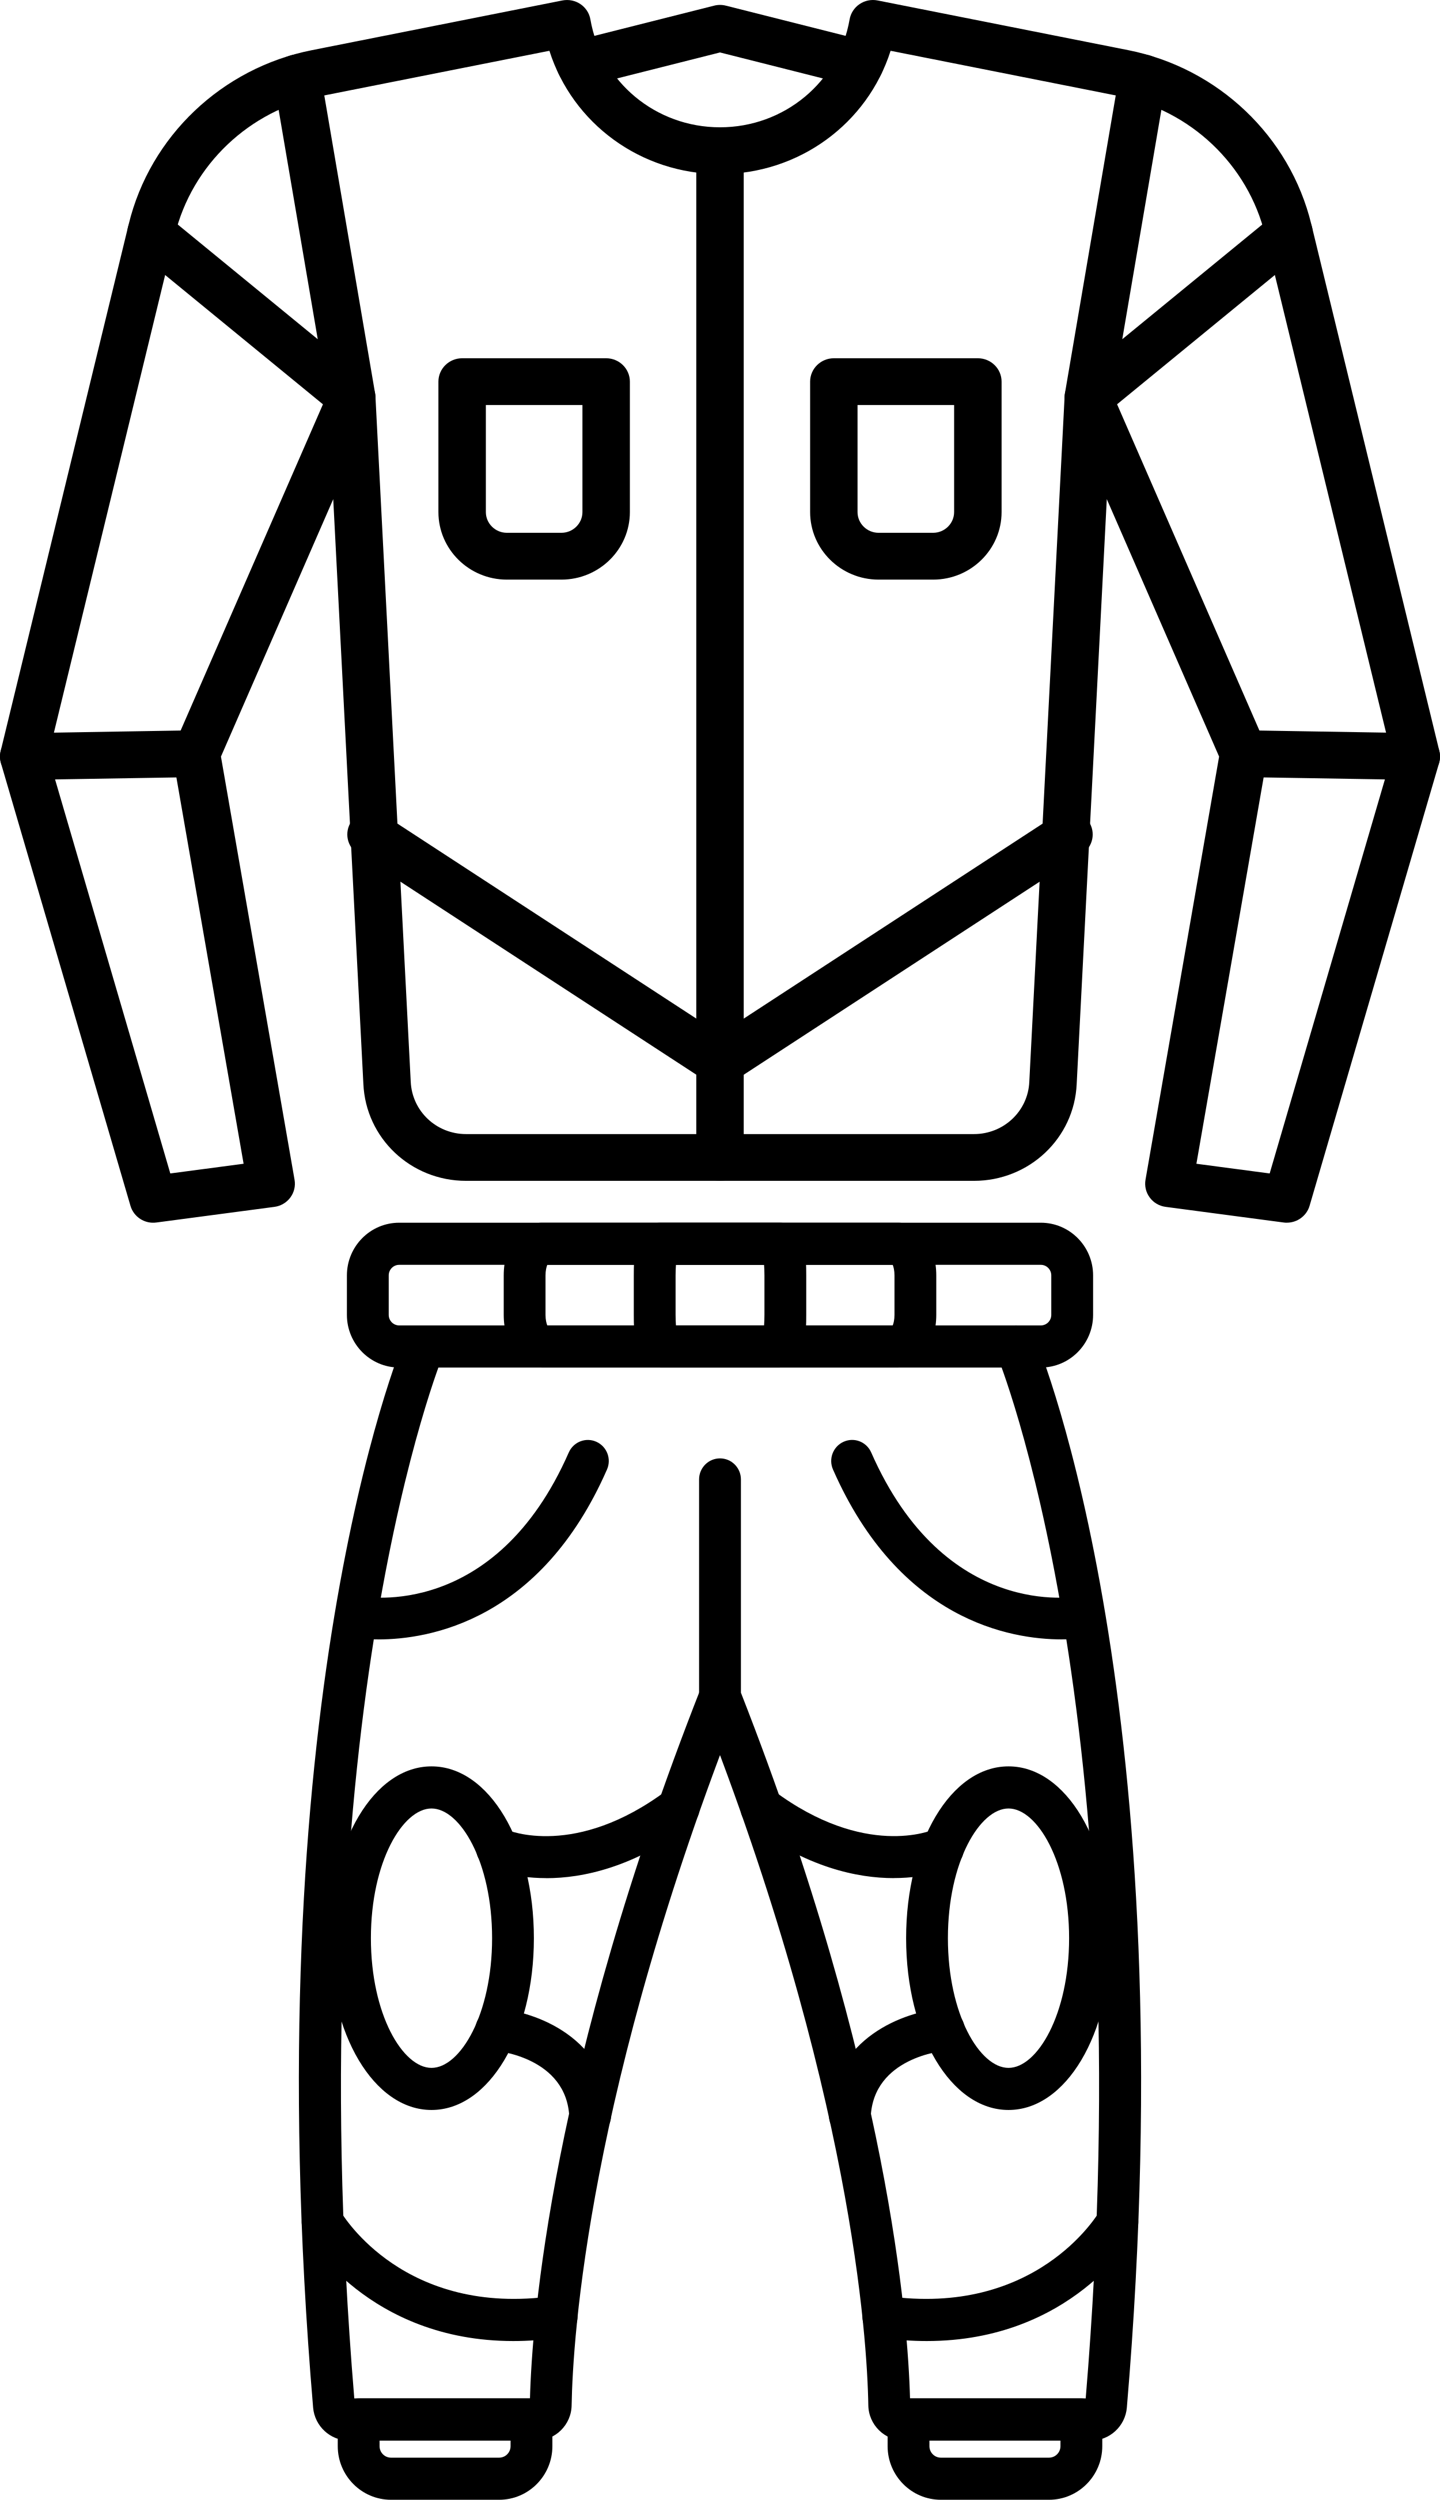
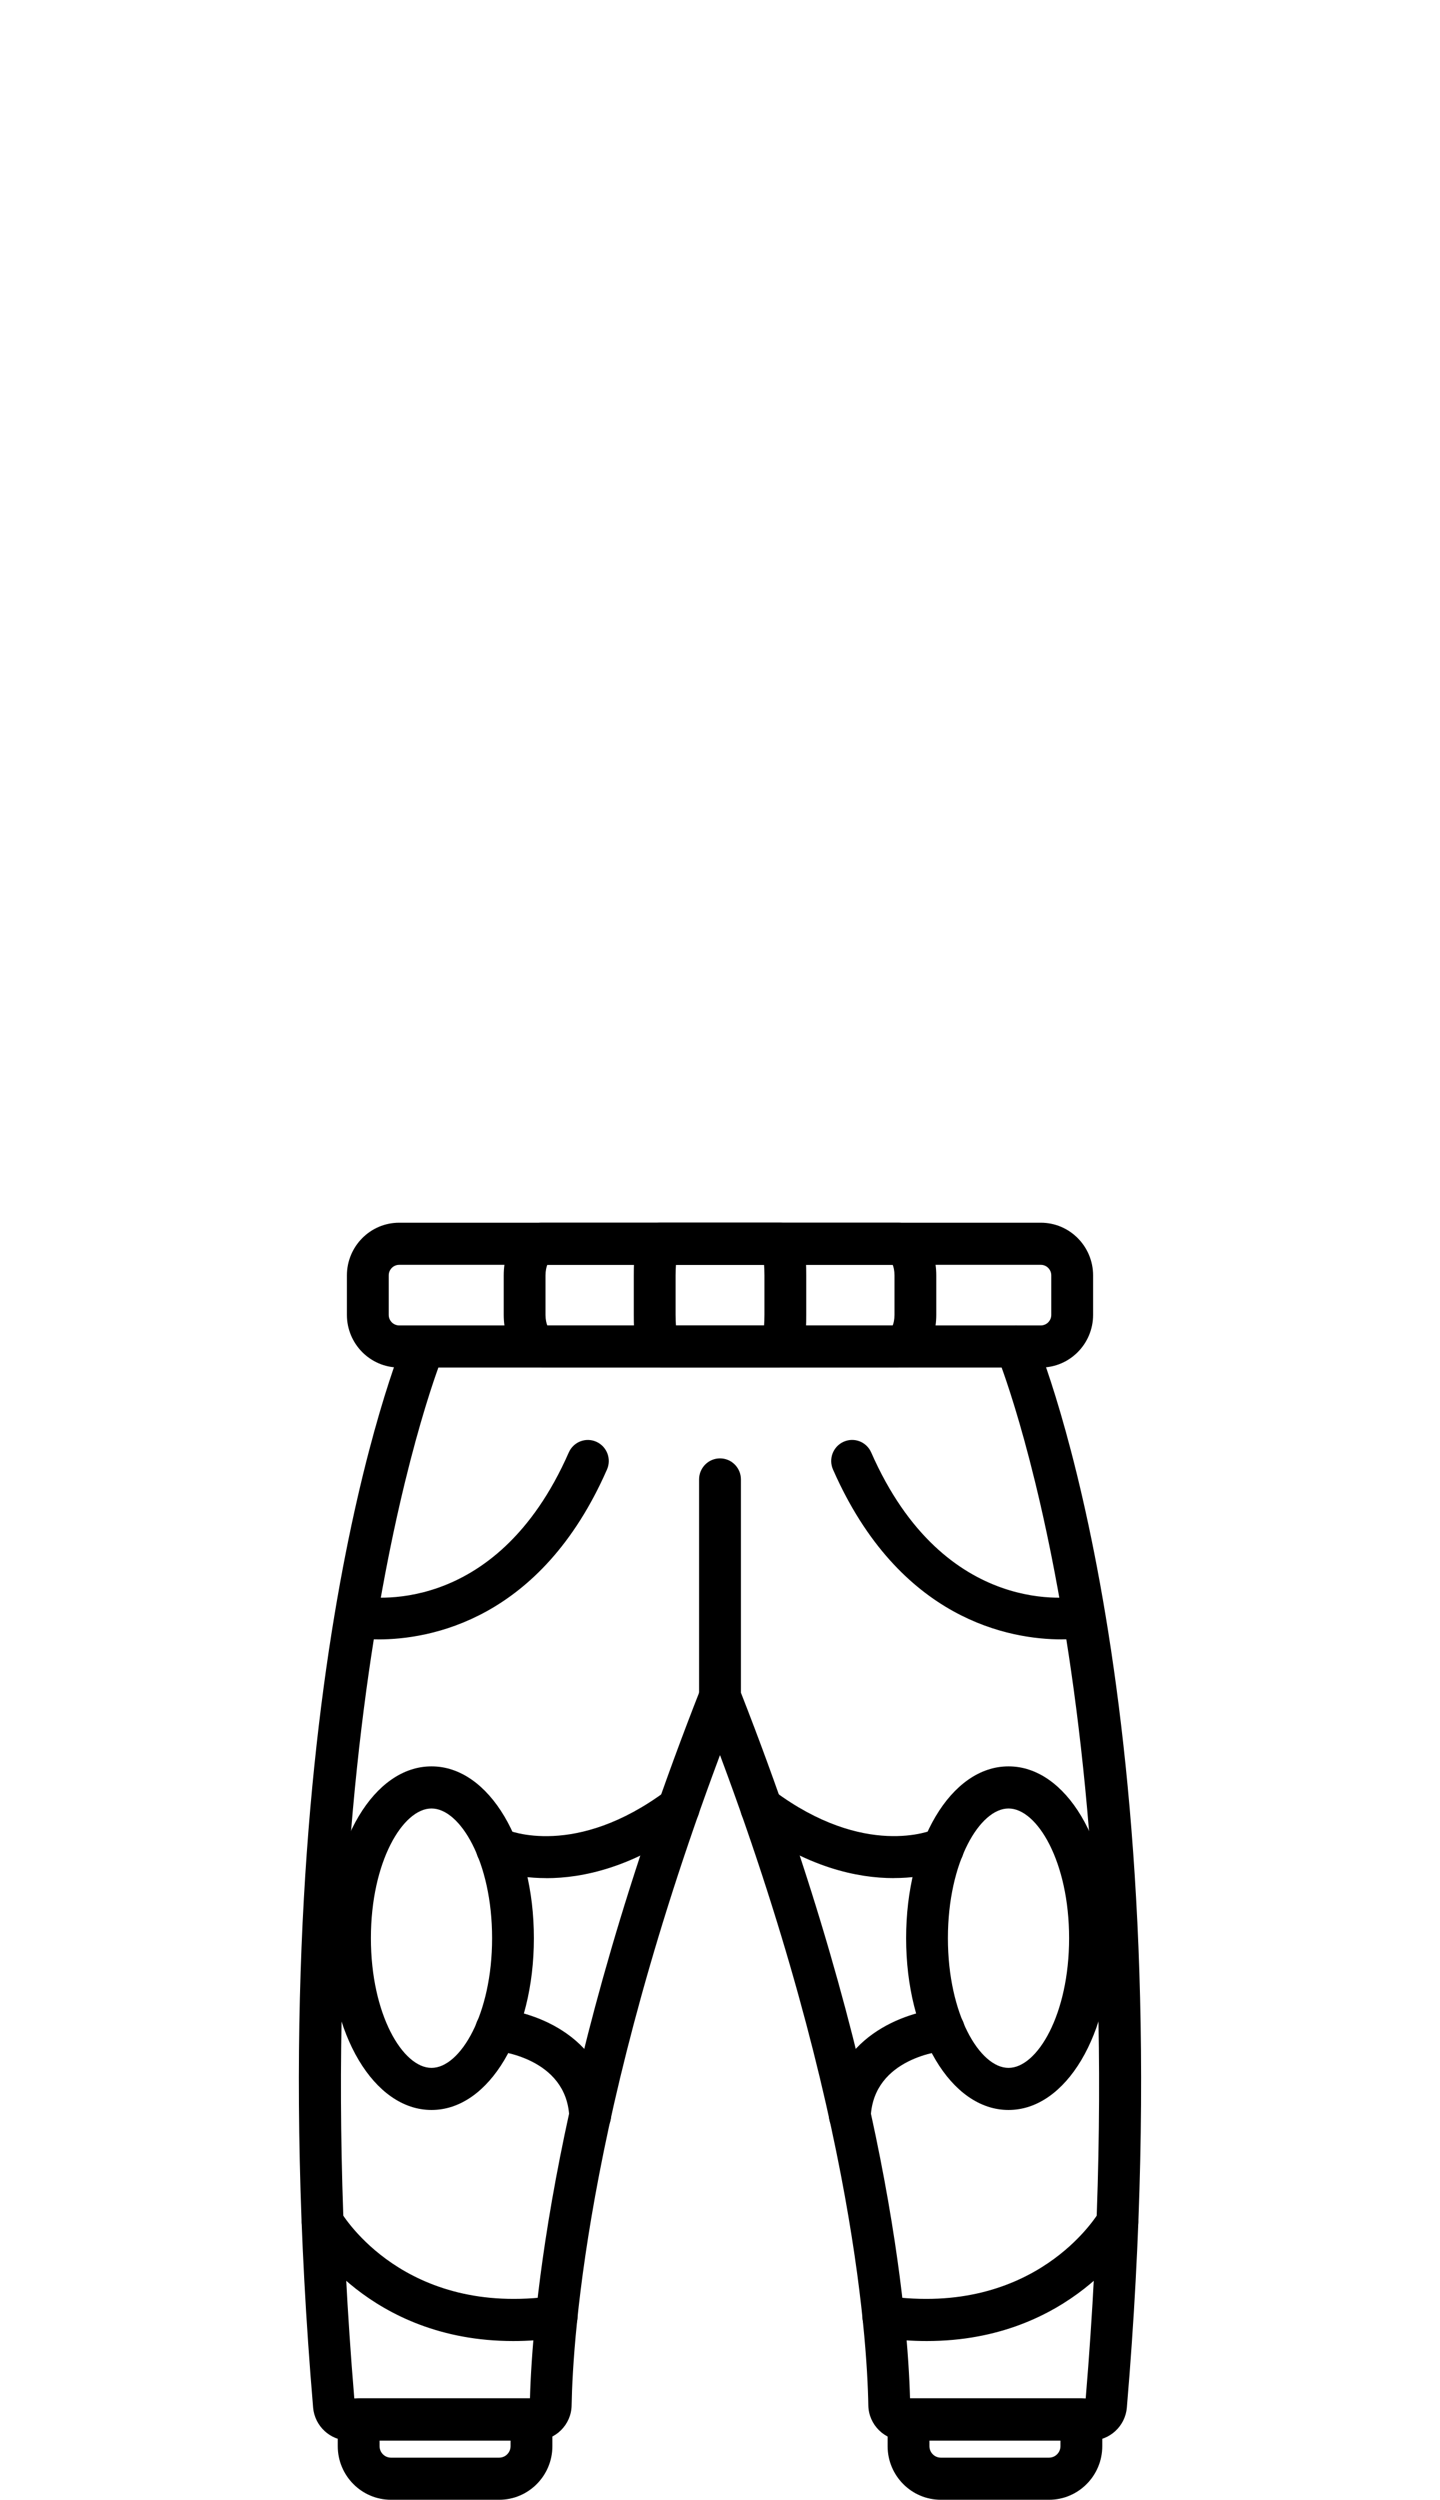
<svg xmlns="http://www.w3.org/2000/svg" width="53" height="92" viewBox="0 0 53 92" fill="none">
  <g clip-path="url(#clip0_26_590)">
    <path d="M40.054 15.49C39.904 15.49 39.755 15.453 39.62 15.375C39.303 15.195 39.135 14.841 39.194 14.485L41.2 2.721C41.28 2.253 41.734 1.939 42.206 2.015C42.68 2.094 43.001 2.537 42.922 3.007L41.306 12.484L46.888 7.911C47.257 7.607 47.809 7.658 48.117 8.024C48.424 8.389 48.373 8.932 48.002 9.236L40.613 15.29C40.453 15.421 40.255 15.489 40.056 15.489L40.054 15.49Z" fill="black" />
-     <path d="M52.127 28.704C52.112 28.704 45.758 28.599 45.758 28.599C45.276 28.591 44.892 28.2 44.9 27.724C44.908 27.248 45.31 26.892 45.788 26.877L52.142 26.982C52.623 26.99 53.008 27.383 53 27.858C52.992 28.328 52.603 28.704 52.127 28.704Z" fill="black" />
    <path d="M12.946 15.49C12.746 15.49 12.549 15.422 12.388 15.291L4.999 9.237C4.628 8.933 4.577 8.391 4.885 8.025C5.192 7.659 5.744 7.608 6.114 7.912L11.695 12.485L10.079 3.008C9.999 2.538 10.321 2.095 10.796 2.016C11.265 1.94 11.721 2.254 11.801 2.722L13.807 14.486C13.868 14.841 13.698 15.197 13.382 15.376C13.246 15.454 13.095 15.491 12.947 15.491L12.946 15.49Z" fill="black" />
-     <path d="M0.873 28.704C0.397 28.704 0.008 28.328 -0 27.858C-0.008 27.381 0.376 26.99 0.858 26.982L7.212 26.877C7.694 26.885 8.091 27.248 8.1 27.724C8.108 28.2 7.723 28.591 7.242 28.599L0.888 28.704H0.873Z" fill="black" />
    <path d="M47.362 45C47.324 45 47.285 44.998 47.246 44.992L42.905 44.417C42.669 44.387 42.457 44.263 42.318 44.074C42.177 43.886 42.121 43.649 42.161 43.419L44.87 27.845L40.736 18.369L39.628 39.895C39.539 41.891 37.879 43.459 35.847 43.459H17.154C15.122 43.459 13.462 41.892 13.374 39.889L12.265 18.37L8.132 27.845L10.841 43.419C10.882 43.649 10.825 43.886 10.685 44.074C10.544 44.263 10.332 44.387 10.098 44.417L5.757 44.992C5.328 45.052 4.921 44.787 4.802 44.378L0.034 28.082C-0.007 27.939 -0.011 27.788 0.024 27.643L4.737 8.252C5.523 5.017 8.167 2.503 11.473 1.848L20.698 0.017C20.932 -0.028 21.169 0.02 21.364 0.151C21.558 0.283 21.691 0.486 21.73 0.716C22.129 3.016 24.135 4.685 26.5 4.685C28.865 4.685 30.871 3.016 31.27 0.716C31.31 0.486 31.443 0.282 31.637 0.151C31.831 0.019 32.069 -0.029 32.302 0.017L41.526 1.846C44.833 2.502 47.477 5.016 48.263 8.251L52.976 27.642C53.011 27.787 53.007 27.938 52.966 28.081L48.2 44.377C48.091 44.749 47.746 44.999 47.361 44.999L47.362 45ZM44.033 42.83L46.731 43.187L51.224 27.824L46.565 8.652C45.937 6.068 43.824 4.058 41.181 3.535L32.779 1.869C31.928 4.545 29.414 6.407 26.5 6.407C23.586 6.407 21.072 4.544 20.221 1.869L11.819 3.535C9.177 4.059 7.063 6.068 6.435 8.652L1.775 27.824L6.268 43.187L8.966 42.83L6.366 27.885C6.338 27.721 6.358 27.552 6.425 27.398L12.144 14.289C12.304 13.921 12.694 13.708 13.1 13.782C13.499 13.853 13.797 14.186 13.818 14.586L15.117 39.808C15.165 40.893 16.06 41.738 17.154 41.738H35.847C36.941 41.738 37.837 40.894 37.884 39.815L39.184 14.587C39.204 14.187 39.502 13.854 39.901 13.783C40.306 13.713 40.696 13.923 40.858 14.29L46.577 27.399C46.643 27.553 46.663 27.721 46.635 27.886L44.034 42.831L44.033 42.83Z" fill="black" />
    <path d="M31.652 3.203C31.58 3.203 31.508 3.195 31.435 3.176L26.5 1.93L21.564 3.176C21.095 3.295 20.621 3.016 20.502 2.555C20.383 2.095 20.665 1.625 21.131 1.508L26.284 0.208C26.426 0.172 26.575 0.172 26.716 0.208L31.869 1.508C32.336 1.625 32.617 2.095 32.498 2.555C32.397 2.945 32.043 3.203 31.654 3.203H31.652Z" fill="black" />
    <path d="M26.5 43.459C26.018 43.459 25.627 43.073 25.627 42.598V5.546C25.627 5.071 26.018 4.685 26.5 4.685C26.982 4.685 27.373 5.071 27.373 5.546V42.598C27.373 43.073 26.982 43.459 26.5 43.459Z" fill="black" />
    <path d="M26.501 39.951C26.218 39.951 25.94 39.816 25.772 39.565C25.507 39.169 25.617 38.635 26.018 38.372L38.863 29.993C39.265 29.73 39.806 29.838 40.073 30.237C40.338 30.633 40.228 31.167 39.827 31.43L26.982 39.809C26.833 39.906 26.666 39.953 26.501 39.953V39.951Z" fill="black" />
    <path d="M34.344 21.332H32.338C30.948 21.332 29.817 20.217 29.817 18.845V14.046C29.817 13.571 30.209 13.185 30.69 13.185H35.991C36.473 13.185 36.864 13.571 36.864 14.046V18.845C36.864 20.217 35.734 21.332 34.344 21.332ZM31.562 14.907V18.845C31.562 19.266 31.91 19.609 32.337 19.609H34.343C34.769 19.609 35.117 19.266 35.117 18.845V14.907H31.561H31.562Z" fill="black" />
    <path d="M26.5 39.952C26.334 39.952 26.168 39.905 26.02 39.808L13.175 31.429C12.772 31.167 12.662 30.632 12.928 30.236C13.194 29.839 13.735 29.73 14.138 29.992L26.983 38.371C27.386 38.633 27.495 39.168 27.23 39.564C27.063 39.815 26.785 39.95 26.501 39.95L26.5 39.952Z" fill="black" />
    <path d="M20.662 21.332H18.656C17.266 21.332 16.136 20.217 16.136 18.845V14.046C16.136 13.571 16.527 13.185 17.009 13.185H22.31C22.792 13.185 23.183 13.571 23.183 14.046V18.845C23.183 20.217 22.052 21.332 20.662 21.332ZM17.882 14.907V18.845C17.882 19.266 18.23 19.609 18.656 19.609H20.662C21.089 19.609 21.437 19.266 21.437 18.845V14.907H17.881H17.882Z" fill="black" />
  </g>
  <g clip-path="url(#clip1_26_590)">
    <path d="M38.309 50.33H14.691C13.63 50.33 12.768 49.46 12.768 48.392V46.939C12.768 45.87 13.63 45 14.691 45H38.309C39.37 45 40.232 45.87 40.232 46.939V48.392C40.232 49.46 39.37 50.33 38.309 50.33ZM14.691 46.55C14.479 46.55 14.307 46.725 14.307 46.939V48.392C14.307 48.606 14.48 48.78 14.691 48.78H38.309C38.521 48.78 38.693 48.605 38.693 48.392V46.939C38.693 46.724 38.52 46.55 38.309 46.55H14.691Z" fill="black" />
    <path d="M33.051 50.33H19.949C19.145 50.33 18.54 49.497 18.54 48.392V46.939C18.54 45.834 19.146 45 19.949 45H33.051C33.855 45 34.46 45.833 34.46 46.939V48.392C34.46 49.496 33.854 50.33 33.051 50.33ZM20.143 48.78H32.857C32.889 48.701 32.922 48.571 32.922 48.392V46.939C32.922 46.758 32.889 46.629 32.857 46.55H20.143C20.112 46.629 20.078 46.759 20.078 46.939V48.392C20.078 48.572 20.112 48.701 20.143 48.78Z" fill="black" />
    <path d="M28.692 50.33H24.309C23.327 50.33 23.327 48.972 23.327 48.392V46.939C23.327 46.358 23.327 45 24.309 45H28.692C29.674 45 29.674 46.358 29.674 46.939V48.392C29.674 48.972 29.674 50.33 28.692 50.33ZM24.879 48.78H28.122C28.13 48.67 28.136 48.54 28.136 48.392V46.939C28.136 46.79 28.13 46.66 28.122 46.55H24.879C24.871 46.66 24.865 46.79 24.865 46.939V48.392C24.865 48.54 24.871 48.67 24.879 48.78Z" fill="black" />
    <path d="M19.735 89.819H12.829C12.156 89.819 11.584 89.289 11.525 88.612C9.34 62.834 14.668 49.795 14.897 49.253C15.063 48.859 15.513 48.678 15.905 48.842C16.295 49.008 16.479 49.462 16.313 49.857C16.259 49.986 10.938 63.057 13.04 88.269H19.506C19.581 85.426 20.284 76.155 25.785 62.158C25.941 61.761 26.387 61.564 26.783 61.723C27.178 61.88 27.371 62.33 27.215 62.729C21.65 76.891 21.081 86.056 21.039 88.527C21.027 89.24 20.441 89.819 19.734 89.819H19.735Z" fill="black" />
    <path d="M18.371 92H14.391C13.31 92 12.431 91.115 12.431 90.026V89.044C12.431 88.617 12.776 88.269 13.201 88.269H19.562C19.986 88.269 20.331 88.617 20.331 89.044V90.026C20.331 91.115 19.452 92 18.371 92ZM13.97 89.819V90.026C13.97 90.26 14.159 90.45 14.391 90.45H18.371C18.603 90.45 18.792 90.26 18.792 90.026V89.819H13.97Z" fill="black" />
    <path d="M15.882 77.654C13.768 77.654 12.113 74.877 12.113 71.331C12.113 67.785 13.769 65.008 15.882 65.008C17.995 65.008 19.65 67.785 19.65 71.331C19.65 74.877 17.995 77.654 15.882 77.654ZM15.882 66.558C14.827 66.558 13.651 68.519 13.651 71.331C13.651 74.144 14.827 76.105 15.882 76.105C16.937 76.105 18.112 74.144 18.112 71.331C18.112 68.519 16.937 66.558 15.882 66.558Z" fill="black" />
    <path d="M20.104 69.121C18.831 69.121 18.036 68.767 17.971 68.737C17.586 68.557 17.417 68.097 17.594 67.709C17.772 67.323 18.228 67.154 18.61 67.327C18.732 67.381 21.182 68.396 24.524 65.904C24.867 65.647 25.349 65.724 25.6 66.066C25.854 66.41 25.782 66.895 25.44 67.15C23.322 68.729 21.447 69.123 20.105 69.123L20.104 69.121Z" fill="black" />
    <path d="M21.72 78.636C21.314 78.636 20.974 78.314 20.953 77.9C20.845 75.724 18.308 75.481 18.201 75.47C17.779 75.434 17.464 75.061 17.498 74.636C17.534 74.21 17.907 73.904 18.322 73.926C19.703 74.034 22.349 74.988 22.49 77.823C22.511 78.25 22.184 78.615 21.76 78.635C21.747 78.636 21.733 78.636 21.72 78.636Z" fill="black" />
    <path d="M18.891 86.158C13.577 86.158 11.312 82.352 11.208 82.173C10.994 81.804 11.119 81.33 11.486 81.113C11.851 80.896 12.321 81.024 12.537 81.392C12.64 81.566 14.902 85.279 20.38 84.5C20.792 84.434 21.19 84.734 21.248 85.159C21.309 85.583 21.015 85.975 20.594 86.034C19.995 86.119 19.427 86.158 18.89 86.158H18.891Z" fill="black" />
    <path d="M13.924 60.335C13.329 60.335 12.962 60.265 12.947 60.263C12.53 60.178 12.261 59.769 12.344 59.349C12.428 58.931 12.839 58.661 13.248 58.743C13.469 58.782 18.23 59.613 20.934 53.456C21.107 53.064 21.563 52.887 21.949 53.062C22.337 53.235 22.513 53.693 22.34 54.084C19.897 59.651 15.792 60.336 13.924 60.336V60.335Z" fill="black" />
    <path d="M40.172 89.819H33.265C32.558 89.819 31.972 89.24 31.959 88.527C31.918 86.055 31.349 76.888 25.785 62.728C25.749 62.638 25.73 62.541 25.73 62.443V54.448C25.73 54.02 26.075 53.673 26.5 53.673C26.925 53.673 27.27 54.02 27.27 54.448V62.296C32.721 76.215 33.419 85.436 33.494 88.269H39.96C42.067 63.01 36.741 49.986 36.687 49.857C36.52 49.463 36.704 49.008 37.095 48.842C37.481 48.673 37.936 48.859 38.103 49.253C38.331 49.795 43.66 62.834 41.474 88.611C41.416 89.288 40.844 89.819 40.172 89.819Z" fill="black" />
    <path d="M38.609 92H34.629C33.548 92 32.669 91.115 32.669 90.026V89.044C32.669 88.617 33.013 88.269 33.438 88.269H39.8C40.225 88.269 40.57 88.617 40.57 89.044V90.026C40.57 91.115 39.69 92 38.609 92ZM34.208 89.819V90.026C34.208 90.26 34.397 90.45 34.629 90.45H38.609C38.841 90.45 39.031 90.26 39.031 90.026V89.819H34.208Z" fill="black" />
    <path d="M37.119 77.654C35.005 77.654 33.35 74.877 33.35 71.331C33.35 67.785 35.006 65.008 37.119 65.008C39.232 65.008 40.888 67.785 40.888 71.331C40.888 74.877 39.232 77.654 37.119 77.654ZM37.119 66.558C36.065 66.558 34.888 68.519 34.888 71.331C34.888 74.144 36.065 76.105 37.119 76.105C38.174 76.105 39.349 74.144 39.349 71.331C39.349 68.519 38.174 66.558 37.119 66.558Z" fill="black" />
    <path d="M32.897 69.121C31.554 69.121 29.679 68.728 27.561 67.148C27.219 66.894 27.148 66.409 27.401 66.064C27.651 65.722 28.134 65.645 28.477 65.903C31.833 68.405 34.288 67.371 34.392 67.324C34.779 67.154 35.233 67.328 35.406 67.715C35.579 68.103 35.413 68.557 35.03 68.735C34.964 68.766 34.17 69.119 32.898 69.119L32.897 69.121Z" fill="black" />
    <path d="M31.281 78.636C30.817 78.614 30.49 78.251 30.511 77.823C30.651 74.988 33.297 74.035 34.678 73.926C35.095 73.904 35.471 74.213 35.504 74.639C35.536 75.064 35.221 75.437 34.799 75.47C34.692 75.481 32.155 75.722 32.048 77.9C32.028 78.314 31.687 78.636 31.281 78.636Z" fill="black" />
    <path d="M34.109 86.158C33.572 86.158 33.005 86.119 32.405 86.034C31.985 85.974 31.691 85.583 31.751 85.159C31.81 84.734 32.207 84.43 32.619 84.5C38.102 85.281 40.37 81.55 40.464 81.391C40.681 81.023 41.153 80.901 41.516 81.116C41.882 81.333 42.005 81.804 41.792 82.173C41.69 82.352 39.422 86.158 34.108 86.158H34.109Z" fill="black" />
    <path d="M39.076 60.335C37.209 60.335 33.105 59.651 30.659 54.083C30.487 53.692 30.662 53.234 31.051 53.061C31.438 52.886 31.893 53.063 32.065 53.455C34.776 59.626 39.55 58.78 39.753 58.741C40.168 58.66 40.572 58.934 40.654 59.352C40.735 59.771 40.468 60.176 40.053 60.262C40.038 60.265 39.671 60.334 39.076 60.334V60.335Z" fill="black" />
  </g>
  <defs>
    <clipPath id="clip0_26_590">
-       <rect width="53" height="45" fill="white" />
-     </clipPath>
+       </clipPath>
    <clipPath id="clip1_26_590">
      <rect width="31" height="47" fill="white" transform="translate(11 45)" />
    </clipPath>
  </defs>
</svg>